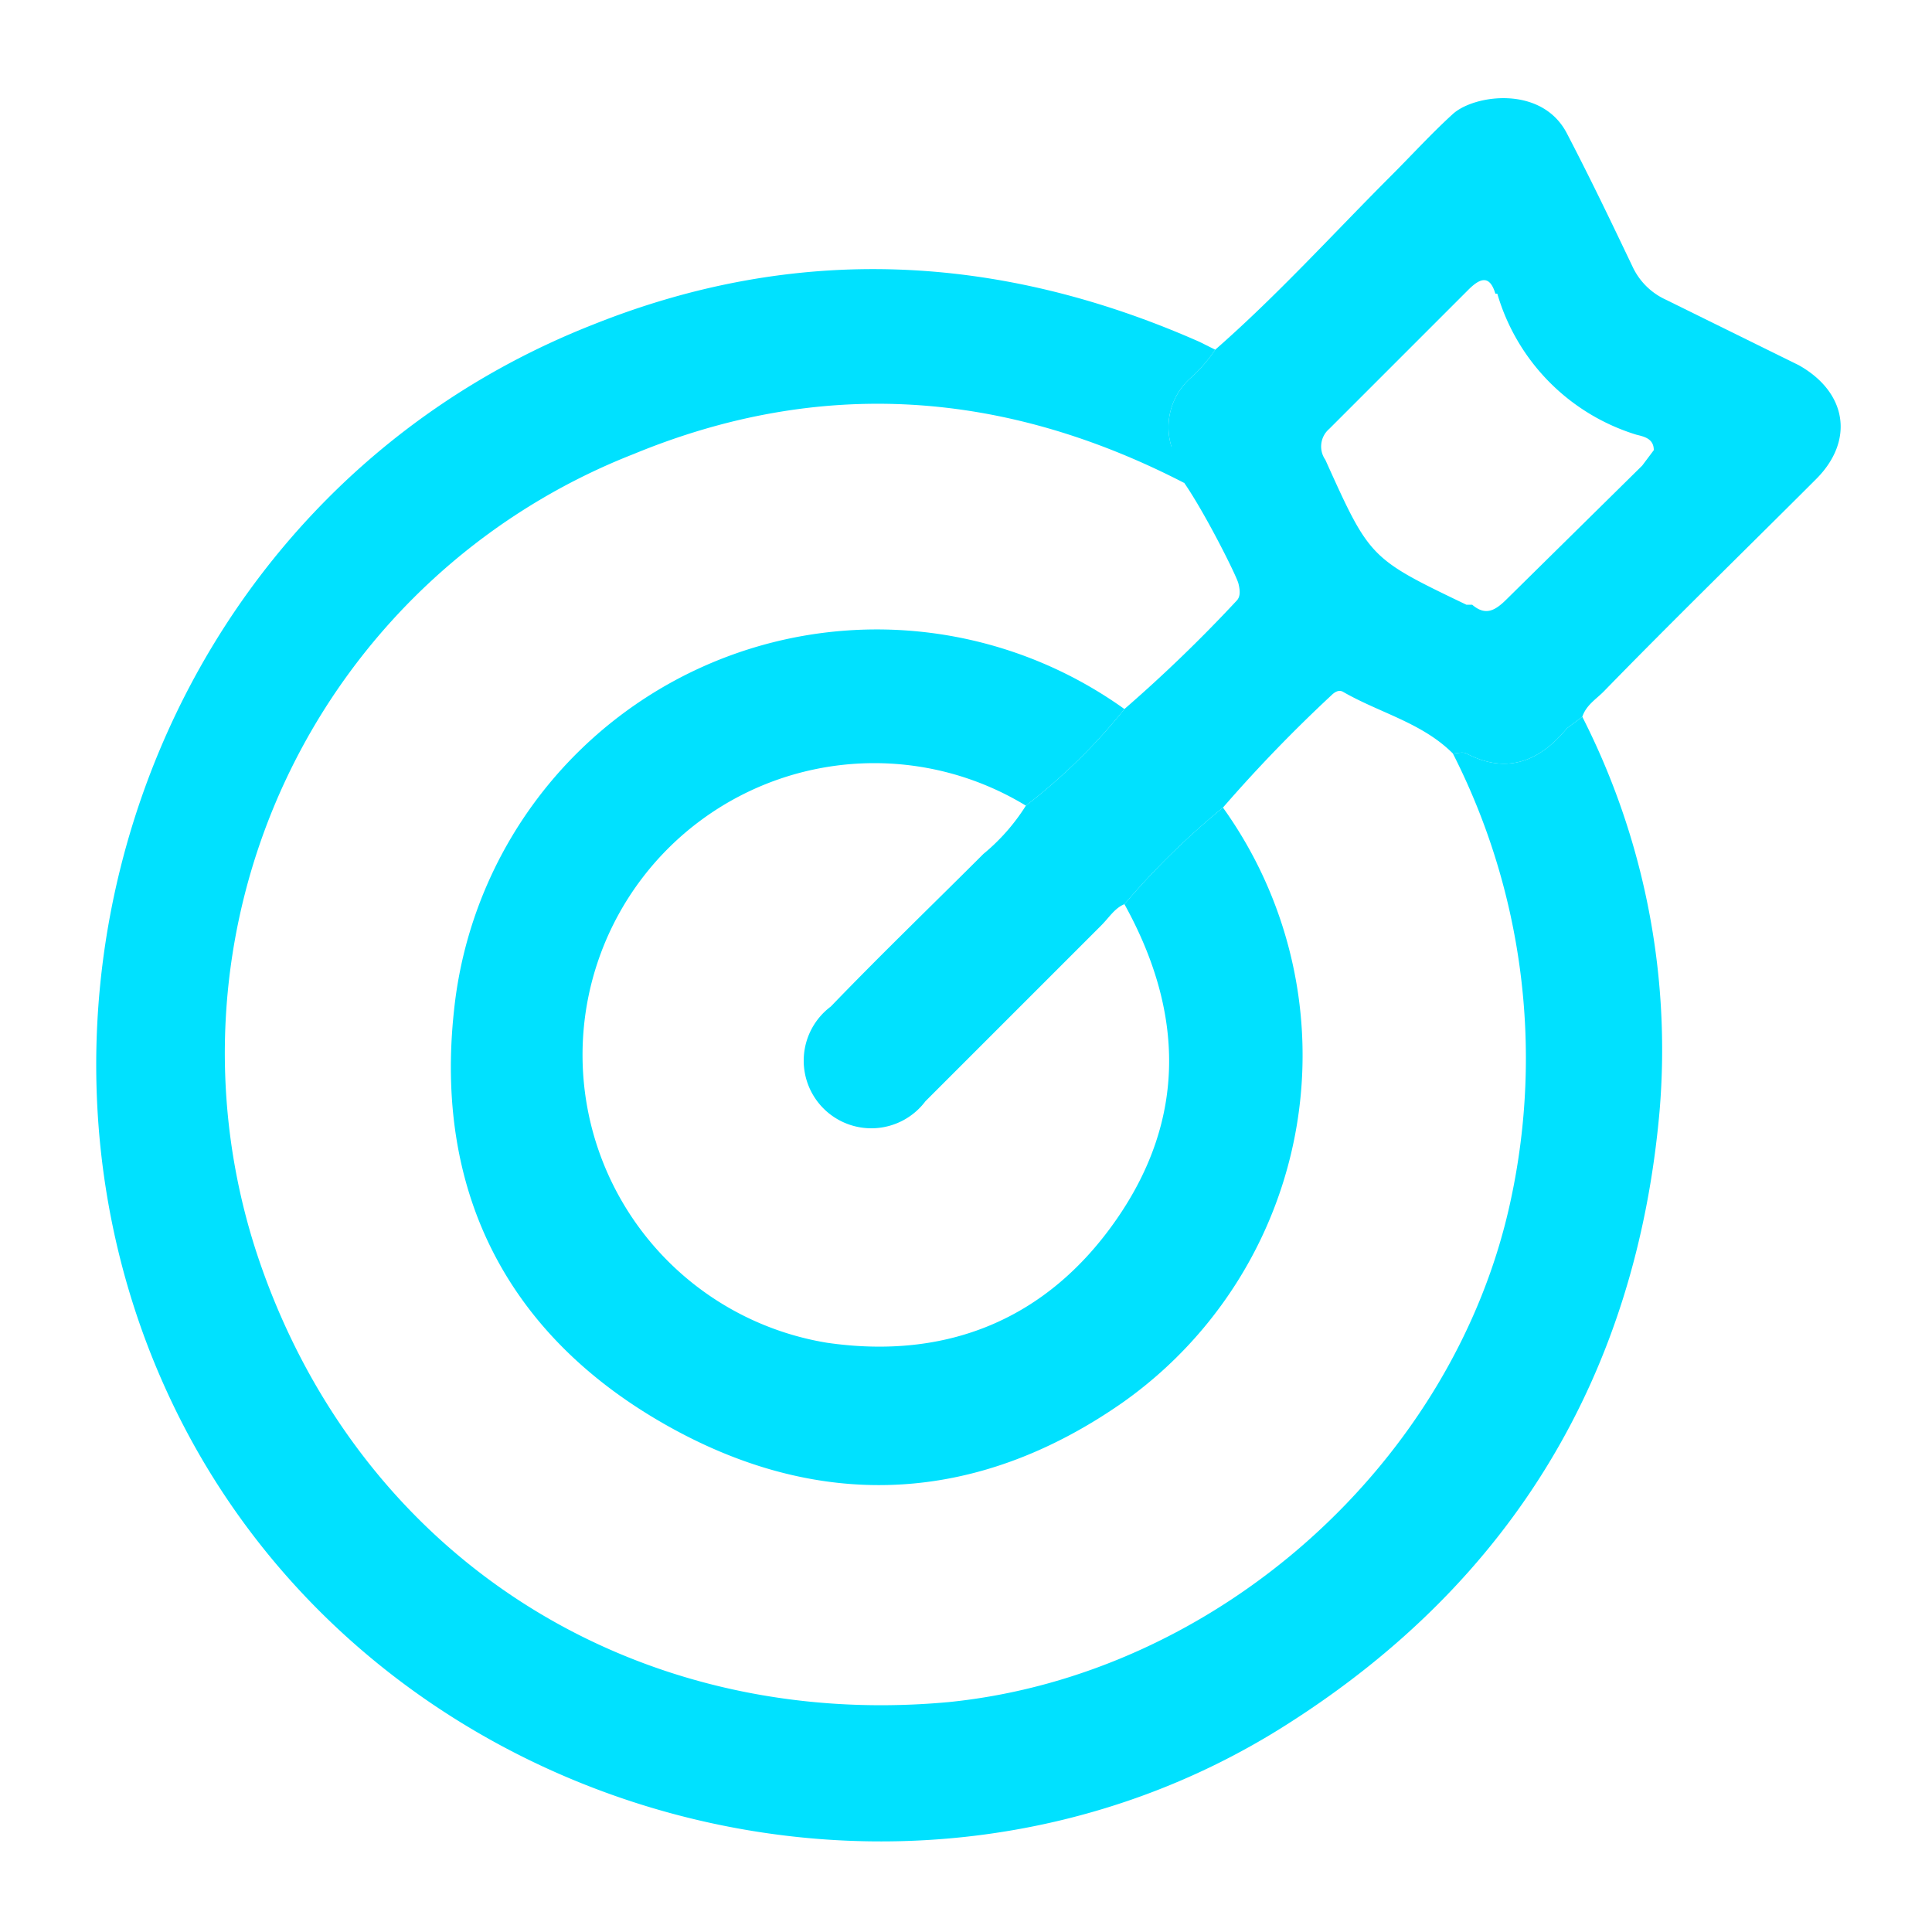
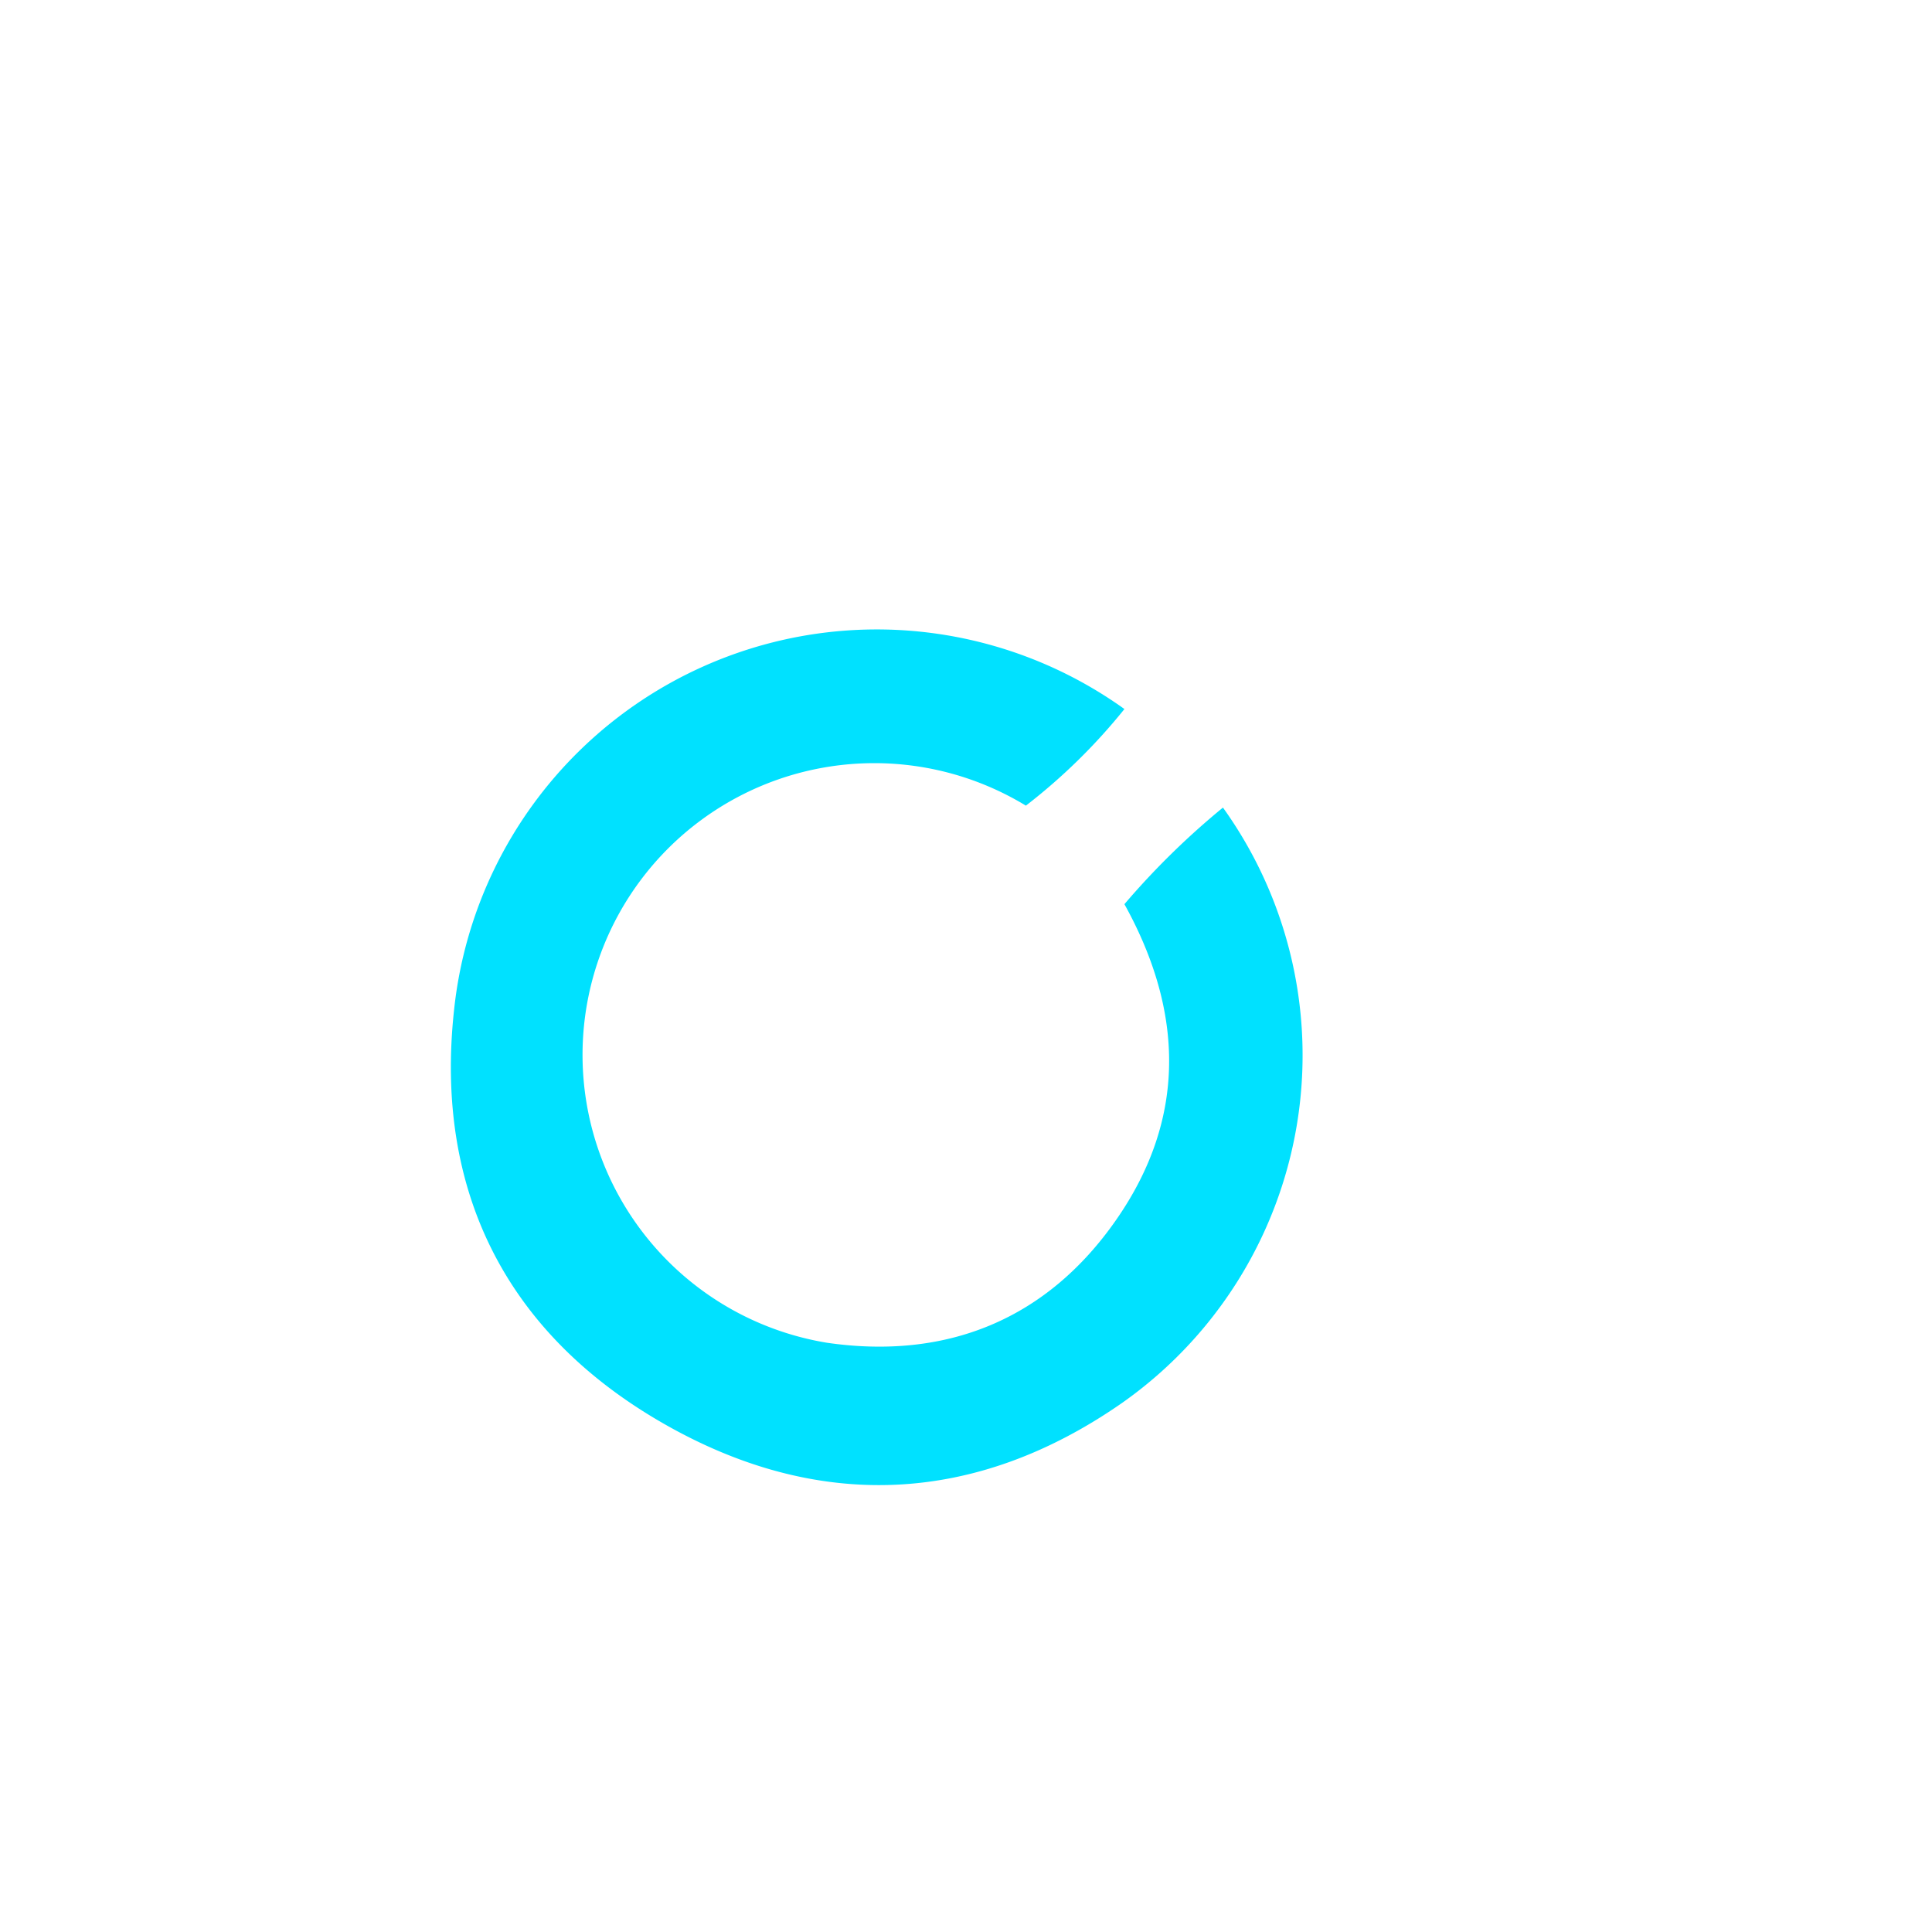
<svg xmlns="http://www.w3.org/2000/svg" viewBox="0 0 100 100">
-   <path d="M81.9,37.1a38,38,0,0,1,4,20.4c-1.2,13.6-7.6,24.3-19.2,31.7C47.2,101.7,20,94.3,9.4,73.6S7.8,25.8,30.7,16.8c10.5-4.2,21-3.7,31.4.9l.8.4a8.1,8.1,0,0,1-1.2,1.4A3.4,3.4,0,0,0,60.6,23c.2.7.5,1.3.7,2-9.3-4.8-18.8-5.5-28.5-1.5A33.3,33.3,0,0,0,13.3,64.9c5.2,15.7,19.5,24.7,35.8,23.2,13.9-1.4,26.2-12.4,29.1-26a34.8,34.8,0,0,0-3-23.1c.2,0,.5-.1.7,0,2.1,1.1,3.8.4,5.2-1.3Z" style="fill:#00e1ff" />
-   <path d="M81.9,37.1l-.8.6c-1.4,1.7-3.1,2.4-5.2,1.3-.2-.1-.5,0-.7,0-1.6-1.6-3.8-2.1-5.7-3.2-.2-.1-.4,0-.6.2a76,76,0,0,0-5.6,5.8,40.2,40.2,0,0,0-5.1,5c-.5.2-.8.7-1.2,1.1L47.9,57A3.5,3.5,0,1,1,43,52.1c2.6-2.7,5.3-5.3,7.9-7.9a10.4,10.4,0,0,0,2.2-2.5,30.2,30.2,0,0,0,5.1-5A76,76,0,0,0,64,31.1c.2-.2.2-.5.1-.9s-1.7-3.6-2.8-5.2-.5-1.3-.7-2a3.4,3.4,0,0,1,1.1-3.5,8.1,8.1,0,0,0,1.2-1.4c3.2-2.8,6.1-6,9.1-9,1.1-1.1,2.1-2.2,3.2-3.2s4.6-1.5,5.9,1,2.3,4.6,3.4,6.9a3.5,3.5,0,0,0,1.7,1.7l6.9,3.4c2.5,1.4,2.9,3.9.9,5.9-3.7,3.7-7.4,7.3-11,11C82.6,36.2,82.1,36.5,81.9,37.1Zm3.7-13.8c0-.6-.5-.7-.9-.8a10.8,10.8,0,0,1-7.2-7.3h-.1c-.3-1-.8-.8-1.4-.2l-7.2,7.2a1.2,1.2,0,0,0-.2,1.6c2.3,5.1,2.3,5.1,7.3,7.5h.3c.7.6,1.2.3,1.8-.3l7-6.9Z" style="fill:#00e1ff" />
  <path d="M63.3,41.8a22,22,0,0,1-5.2,30.8c-7.6,5.3-15.8,5.7-23.9,1S22.5,61.5,23.5,52.3A22,22,0,0,1,58.2,36.7a30.2,30.2,0,0,1-5.1,5A15.1,15.1,0,1,0,42.8,69.5c6.2.9,11.4-1.2,15-6.4s3.5-10.7.4-16.3A40.2,40.2,0,0,1,63.3,41.8Z" style="fill:#00e1ff" />
</svg>